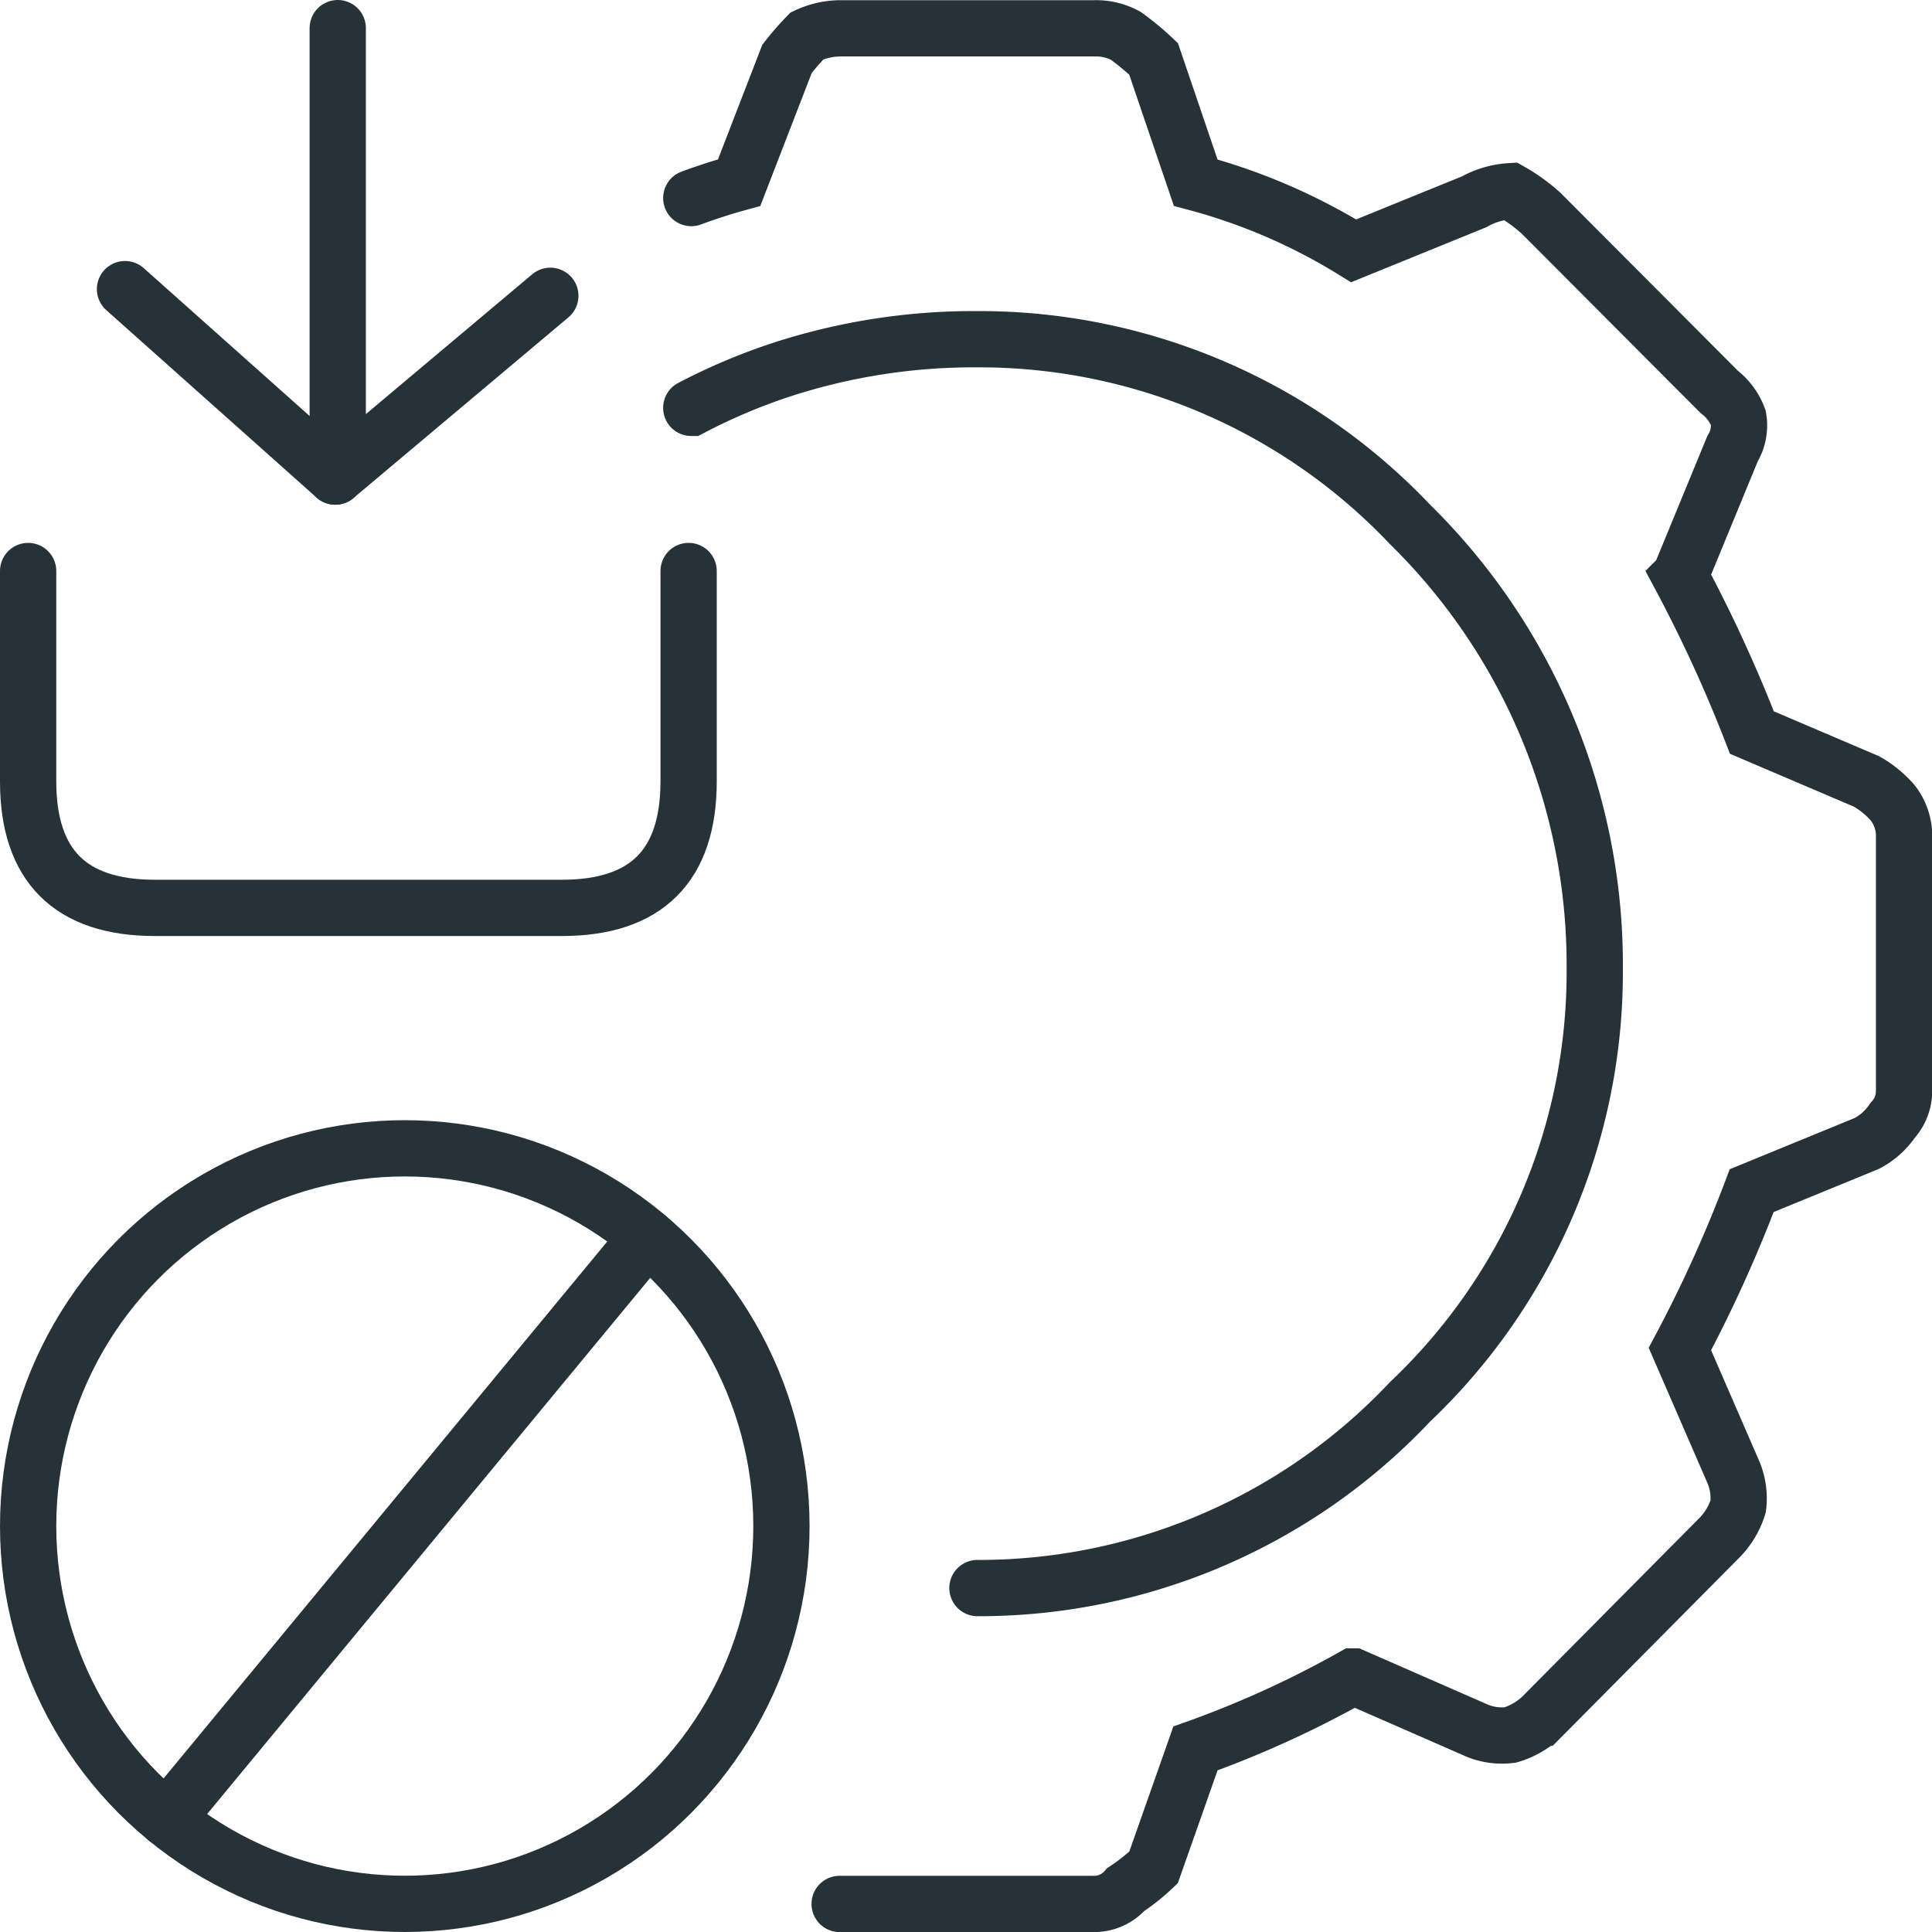
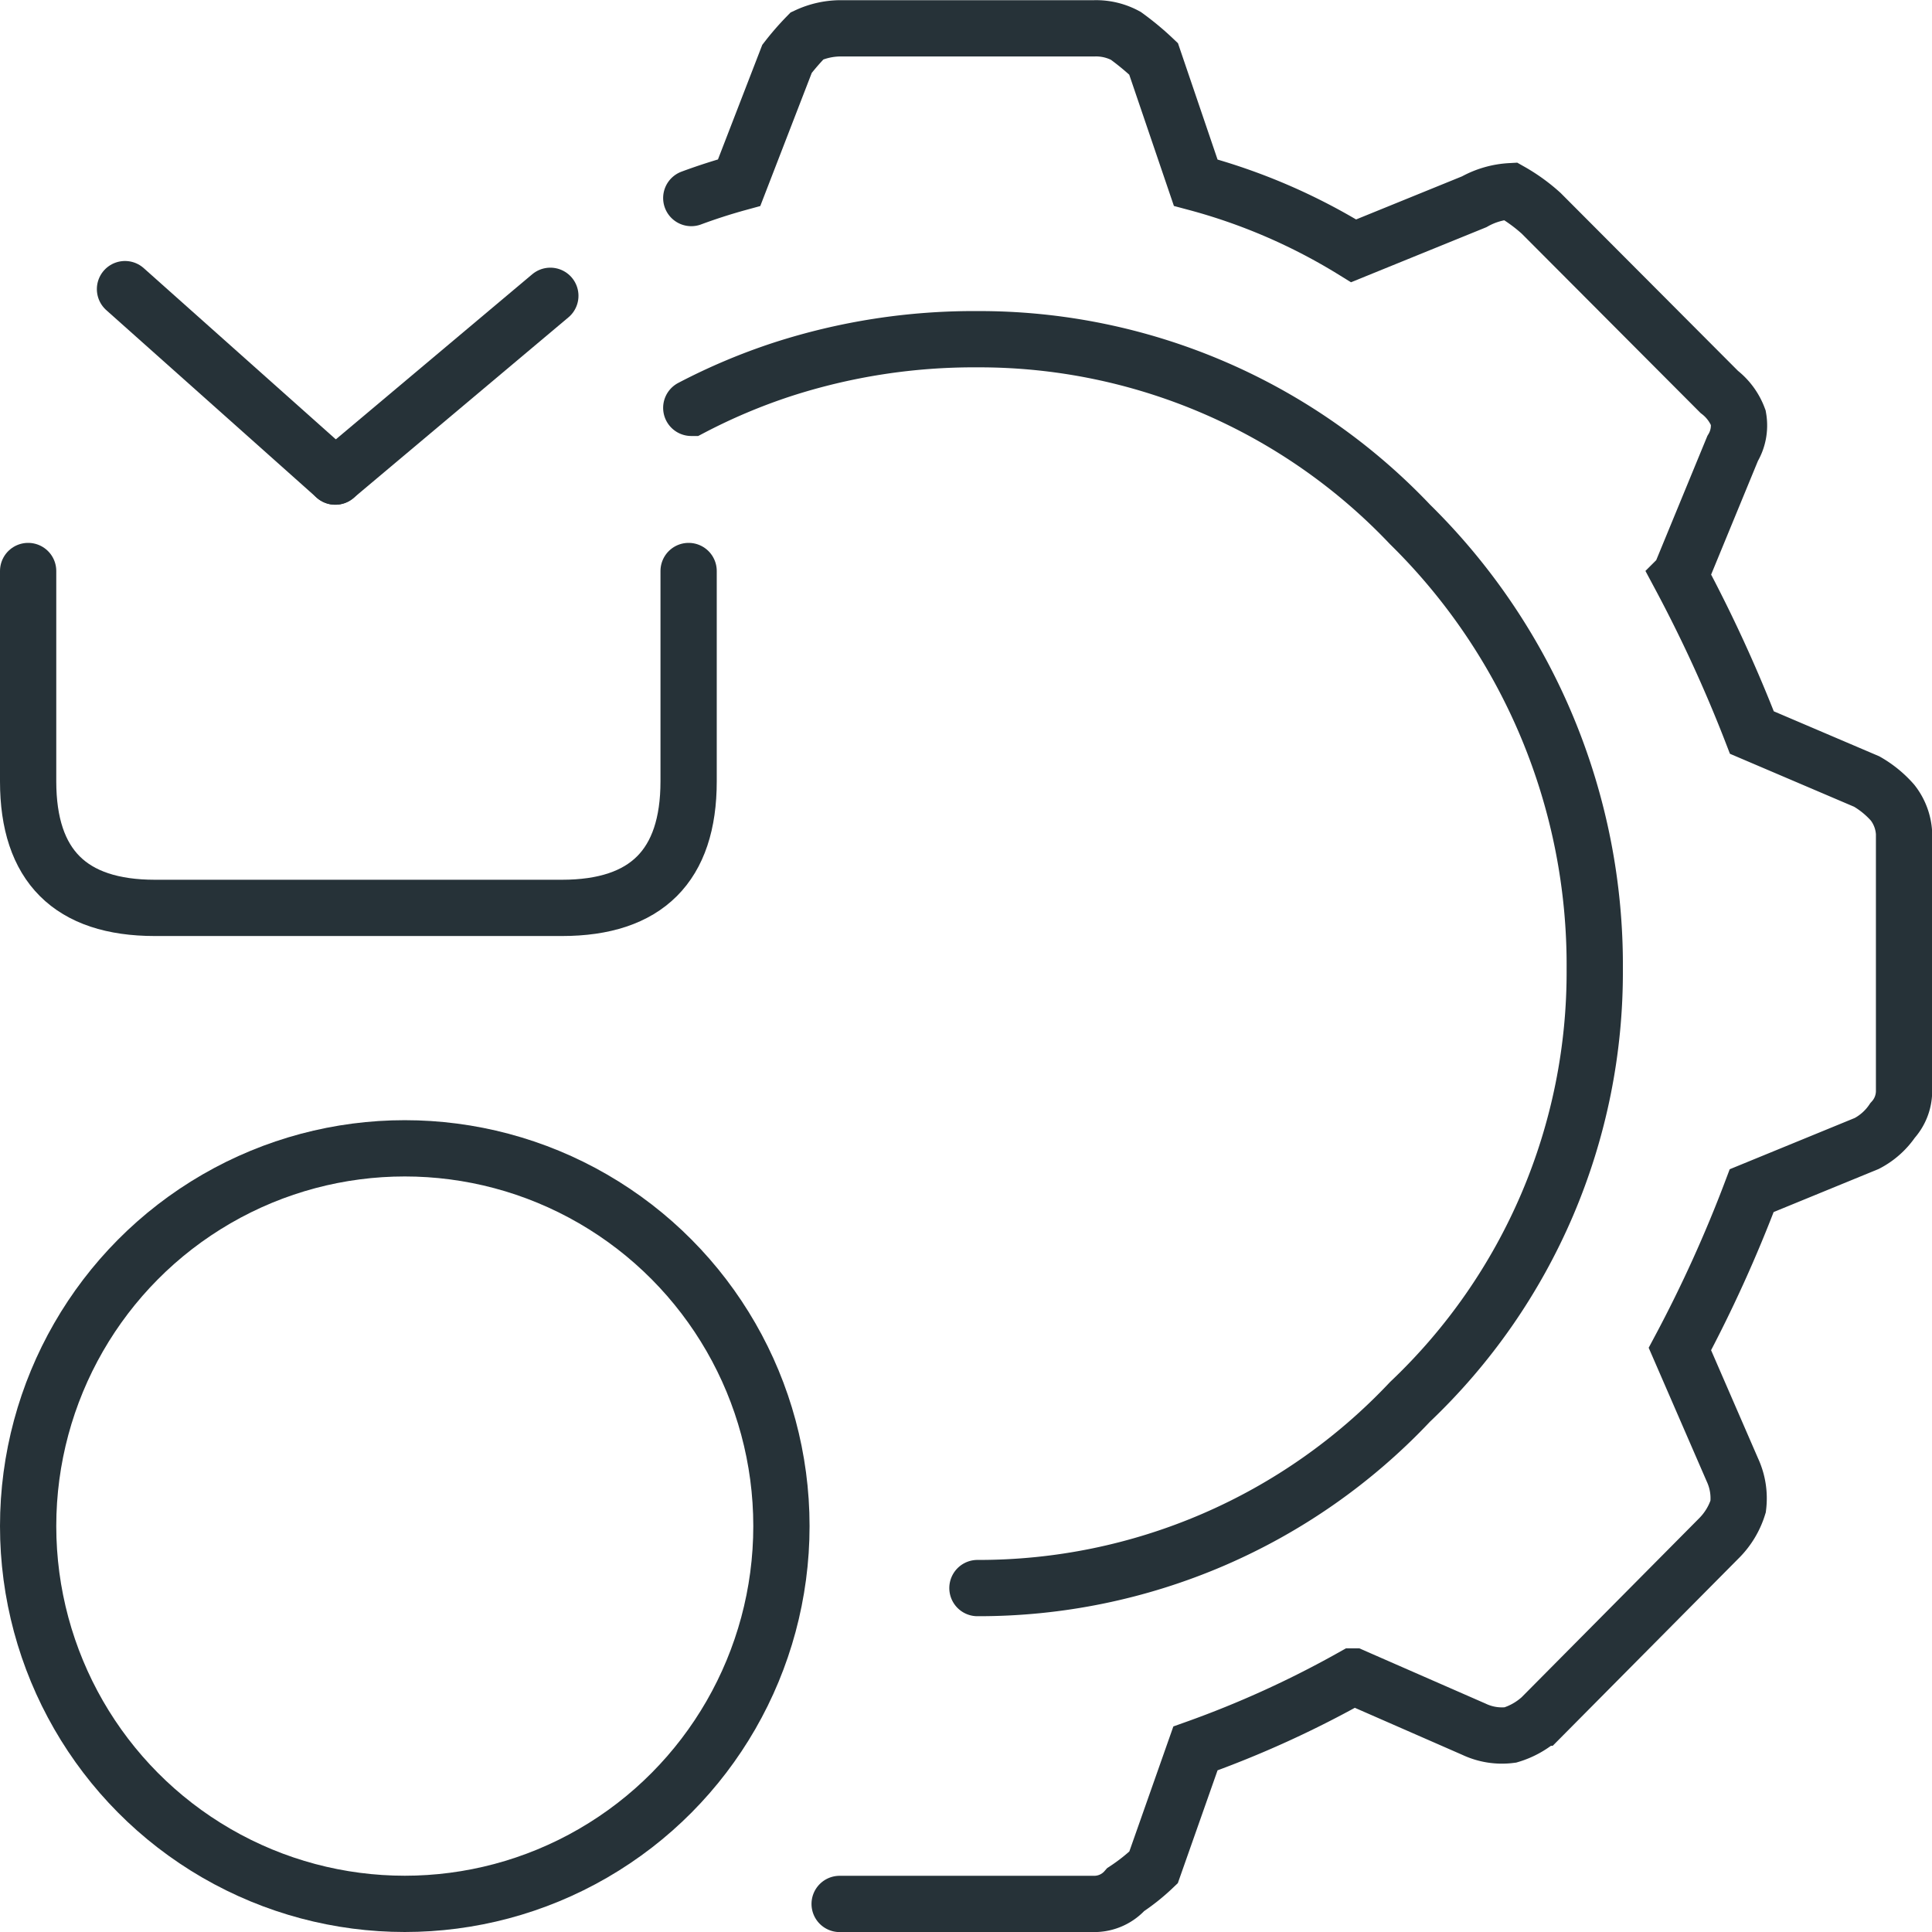
<svg xmlns="http://www.w3.org/2000/svg" width="51.5" height="51.501" viewBox="0 0 51.5 51.501">
  <g id="Group_107516" data-name="Group 107516" transform="translate(0.371 0.371)">
    <g id="Group_101091" data-name="Group 101091" transform="translate(0.379 0.379)">
      <path id="Path_121675" data-name="Path 121675" d="M18.376,29.712v5.607q0,3.373-3.378,3.373H4.148Q.77,38.691.77,35.319V29.712" transform="translate(-0.77 -15.241)" fill="none" stroke="#263238" stroke-linecap="round" stroke-width="1.5" />
-       <line id="Line_22971" data-name="Line 22971" y2="11.164" transform="translate(8.253)" fill="none" stroke="#263238" stroke-linecap="round" stroke-width="1.5" />
      <line id="Line_22972" data-name="Line 22972" y1="4.819" x2="5.733" transform="translate(8.187 7.135)" fill="none" stroke="#263238" stroke-linecap="round" stroke-width="1.5" />
      <line id="Line_22973" data-name="Line 22973" x1="5.606" y1="4.997" transform="translate(2.582 6.957)" fill="none" stroke="#263238" stroke-linecap="round" stroke-width="1.5" />
      <path id="Path_121676" data-name="Path 121676" d="M36.123,5.3q.626-.232,1.276-.41l1.276-3.3A7,7,0,0,1,39.21.976a2.133,2.133,0,0,1,.868-.2h6.786a1.663,1.663,0,0,1,.842.2,7.368,7.368,0,0,1,.74.614l1.123,3.3a15.719,15.719,0,0,1,4.21,1.817L56.992,5.4a2.235,2.235,0,0,1,.97-.282,4.569,4.569,0,0,1,.816.589l4.746,4.76a1.566,1.566,0,0,1,.51.691,1.19,1.19,0,0,1-.153.819l-1.4,3.4a37.775,37.775,0,0,1,1.914,4.171l3.061,1.306a2.708,2.708,0,0,1,.689.563,1.445,1.445,0,0,1,.306.819v6.884a1.162,1.162,0,0,1-.306.768,1.875,1.875,0,0,1-.689.614L64.39,31.759a35.942,35.942,0,0,1-1.914,4.222l1.4,3.224a1.8,1.8,0,0,1,.153.973,2.053,2.053,0,0,1-.51.845l-4.746,4.785a2.117,2.117,0,0,1-.816.461,1.74,1.74,0,0,1-.97-.153l-3.215-1.407a27.218,27.218,0,0,1-4.21,1.919L48.445,49.8a5.292,5.292,0,0,1-.74.589,1.113,1.113,0,0,1-.842.384H40.078m-3.955-39.88a15.894,15.894,0,0,1,2.424-1.024,16.575,16.575,0,0,1,5.2-.806A15.824,15.824,0,0,1,55.282,14a16.462,16.462,0,0,1,4.924,11.848,15.78,15.78,0,0,1-4.924,11.541,15.785,15.785,0,0,1-11.531,4.964" transform="translate(-18.446 -0.771)" fill="none" stroke="#263238" stroke-linecap="round" stroke-width="1.5" />
      <ellipse id="Ellipse_4061" data-name="Ellipse 4061" cx="10.04" cy="10.07" rx="10.04" ry="10.07" transform="translate(0 29.86)" fill="none" stroke="#263238" stroke-linecap="round" stroke-width="1.5" />
-       <line id="Line_22974" data-name="Line 22974" x1="12.812" y2="15.504" transform="translate(3.693 32.229)" fill="none" stroke="#263238" stroke-linecap="round" stroke-width="1.5" />
    </g>
  </g>
</svg>